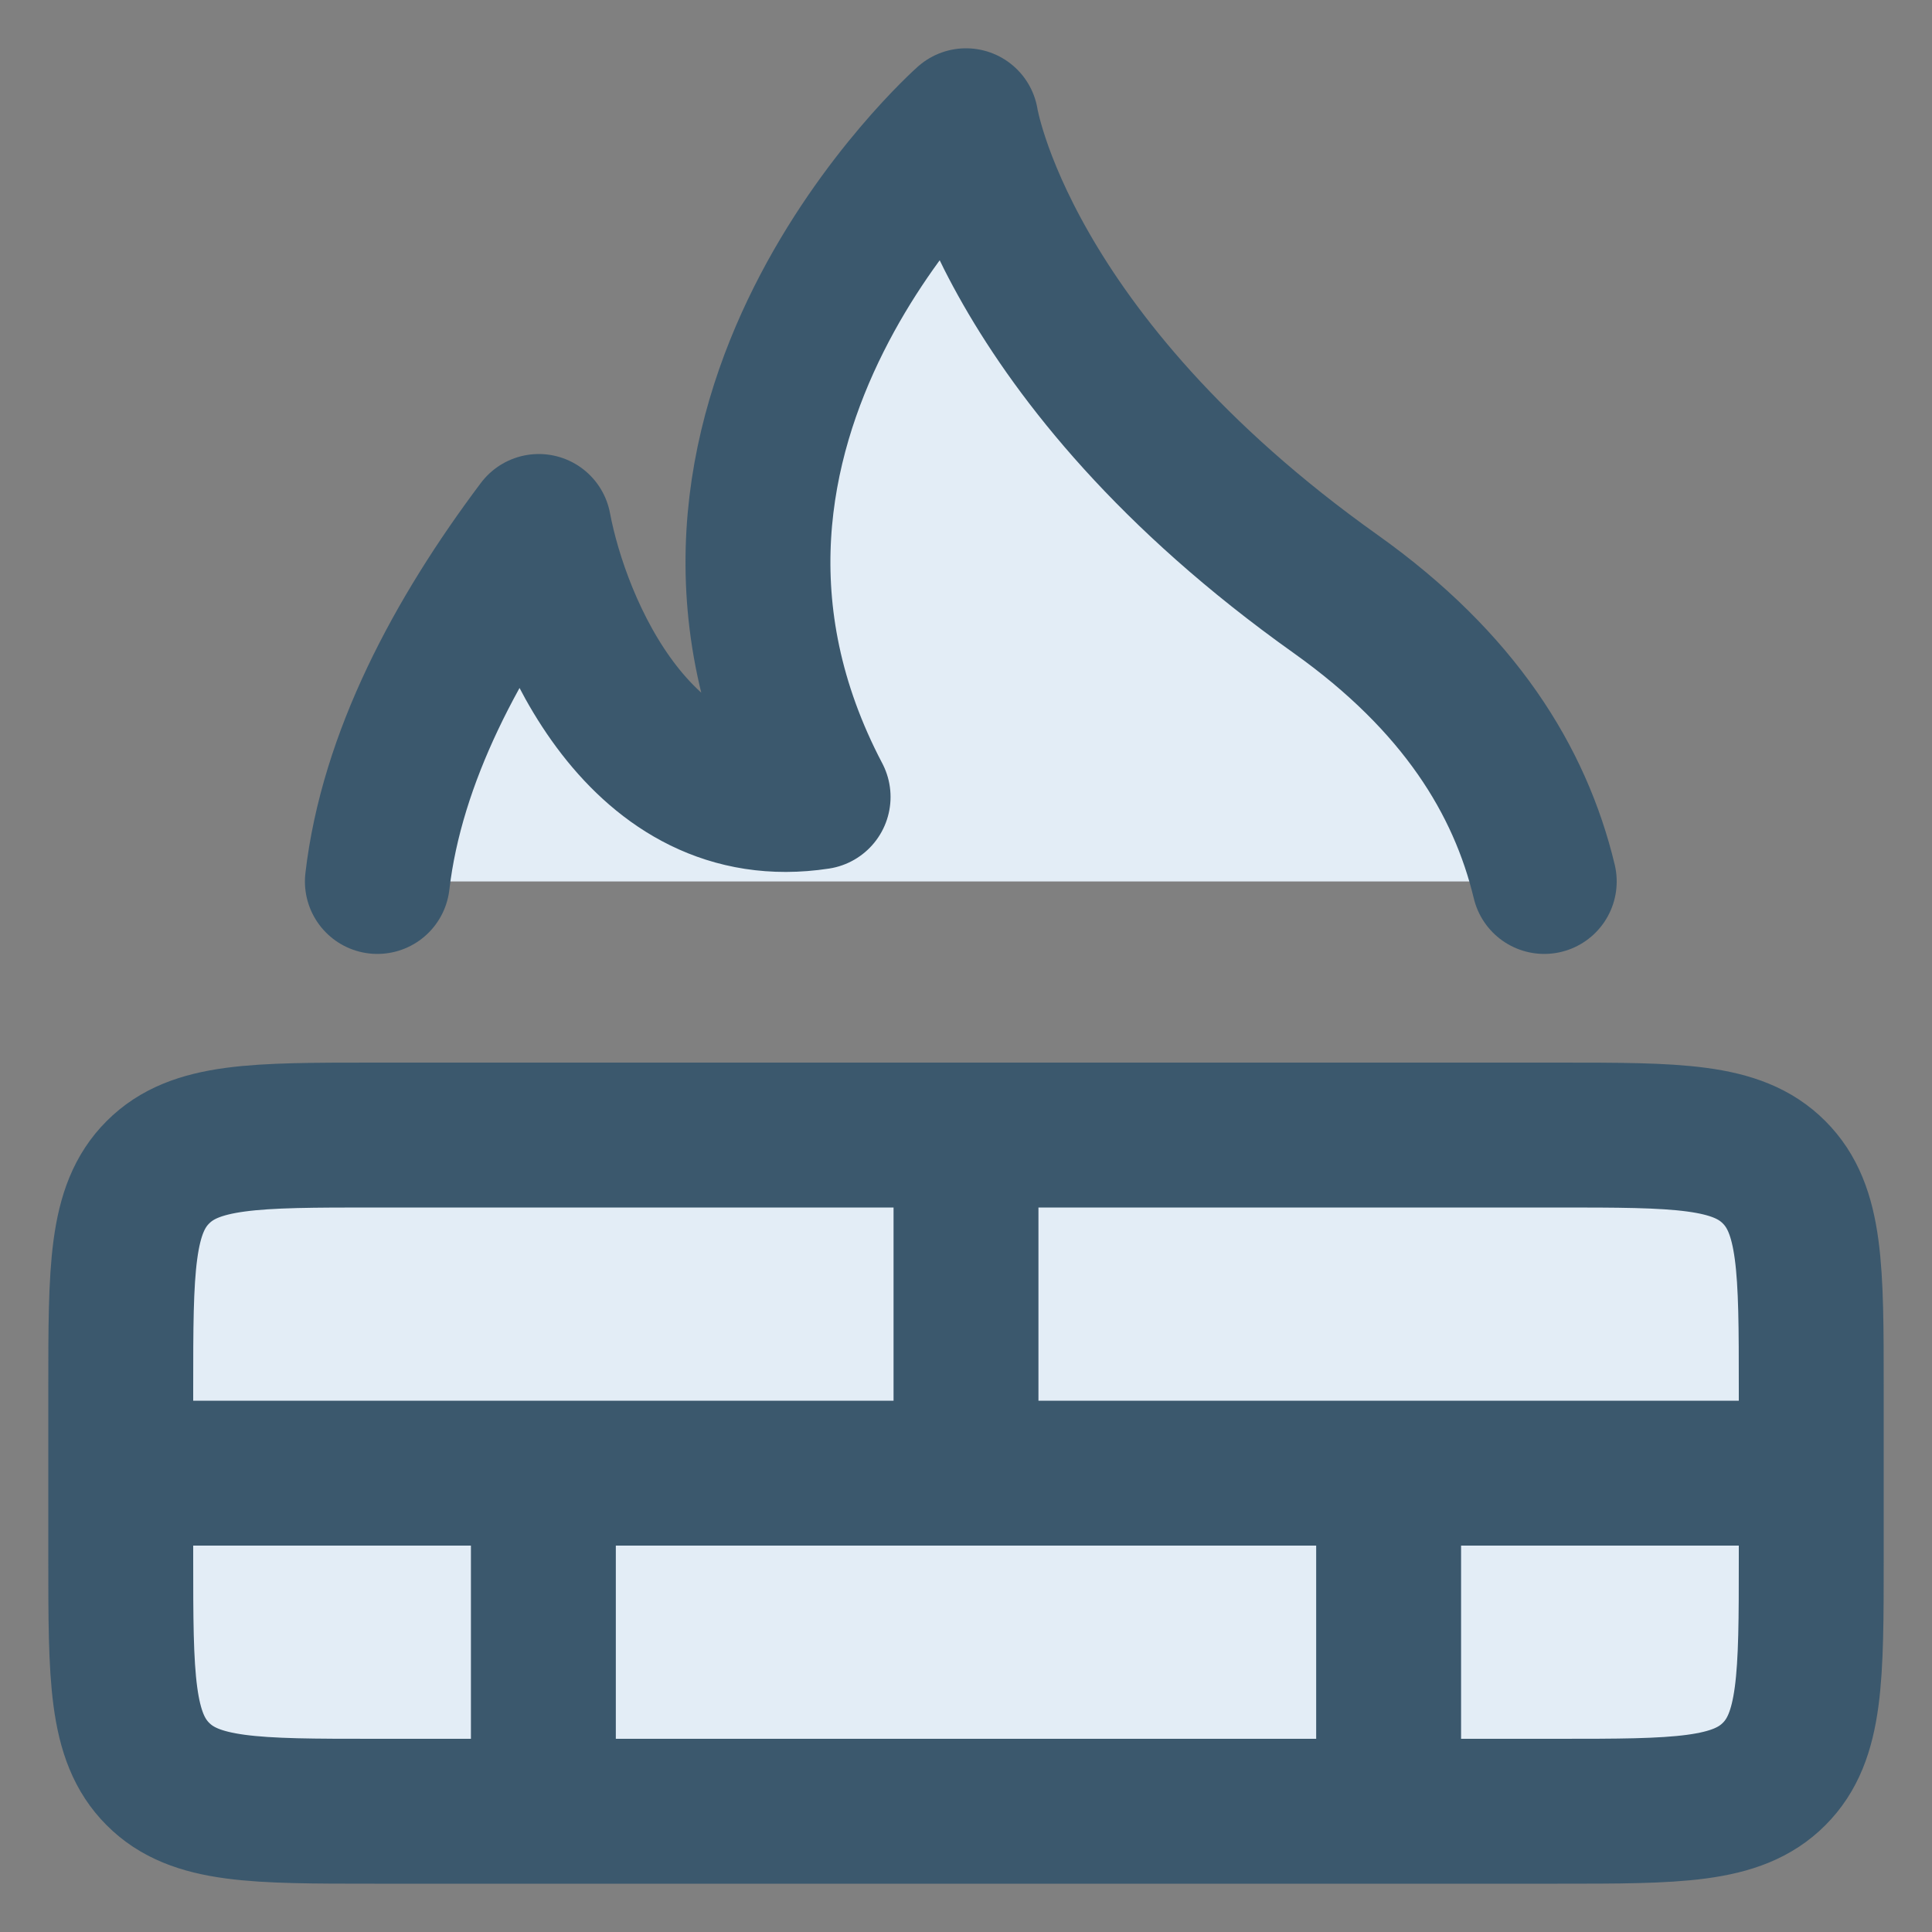
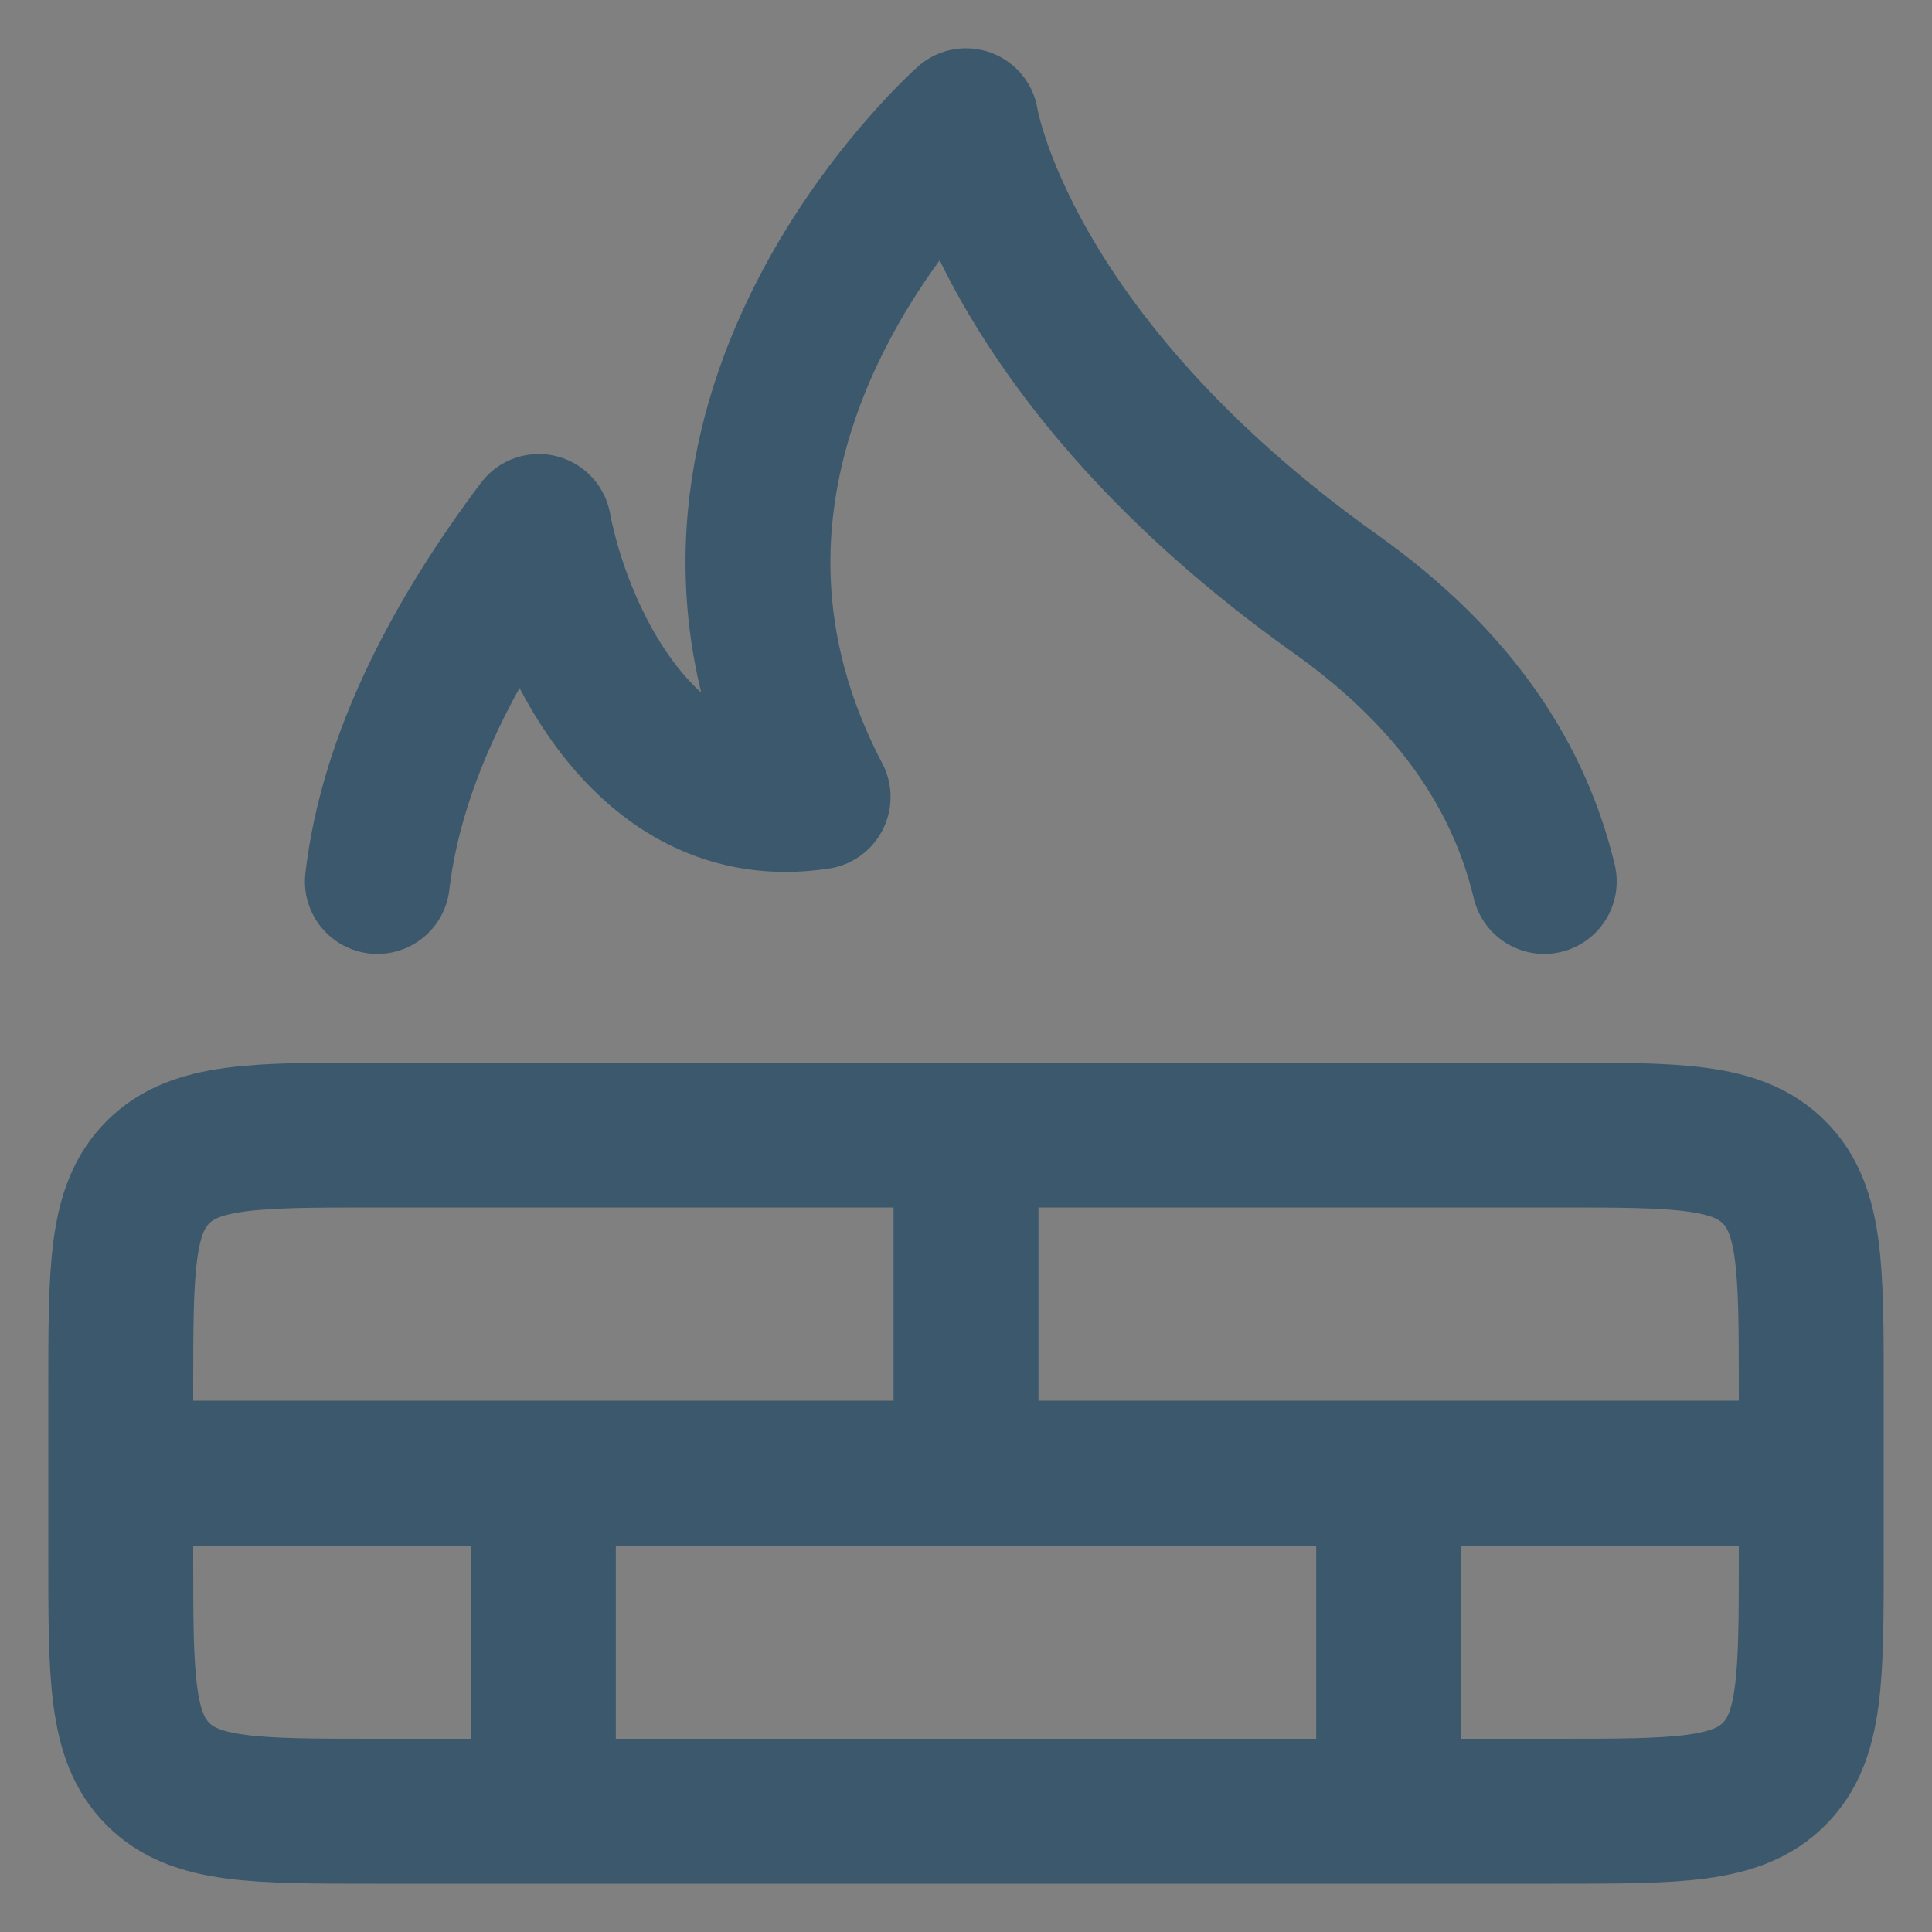
<svg xmlns="http://www.w3.org/2000/svg" width="40" height="40" viewBox="0 0 40 40" fill="none">
  <rect x="0" y="0" width="40" height="40" fill="#808080" stroke="none" />
-   <path d="M32.25 23.5H7.75C5.276 23.5 4.038 23.5 3.27 24.27C2.5 25.037 2.5 26.274 2.5 28.75V32.25C2.5 34.724 2.5 35.962 3.27 36.73C4.037 37.5 5.274 37.5 7.75 37.5H32.25C34.724 37.5 35.962 37.5 36.73 36.73C37.5 35.962 37.5 34.724 37.5 32.25V28.75C37.5 26.276 37.5 25.038 36.73 24.27C35.964 23.5 34.726 23.5 32.25 23.5ZM2.5 30.5H20H37.5M20 30.5V23.5V30.5ZM11.25 37.5V30.5V37.5ZM28.75 37.5V30.5V37.5ZM31.972 18.25C31.47 16.16 30.213 14.12 27.656 12.3C20.765 7.4 20 2.5 20 2.5C20 2.5 12.892 8.8 16.938 16.5C13.262 17.06 11.551 13 11.155 10.9C9.458 13.158 8.111 15.688 7.813 18.25" fill="#E3EDF6" />
  <path d="M2.5 30.5H20M37.5 30.5H20M20 30.5V23.5M11.25 37.5V30.5M28.75 37.5V30.5M31.972 18.25C31.47 16.16 30.213 14.12 27.656 12.3C20.765 7.4 20 2.5 20 2.5C20 2.5 12.892 8.8 16.938 16.5C13.262 17.06 11.551 13 11.155 10.9C9.458 13.158 8.111 15.688 7.813 18.25M32.25 23.5H7.75C5.276 23.5 4.038 23.5 3.27 24.27C2.5 25.037 2.5 26.274 2.5 28.75V32.25C2.5 34.724 2.5 35.962 3.27 36.73C4.037 37.5 5.274 37.5 7.75 37.5H32.25C34.724 37.5 35.962 37.5 36.73 36.73C37.5 35.962 37.5 34.724 37.5 32.25V28.75C37.5 26.276 37.5 25.038 36.73 24.27C35.964 23.5 34.726 23.5 32.25 23.5Z" stroke="#3B586D" stroke-width="3" stroke-linecap="round" stroke-linejoin="round" />
</svg>